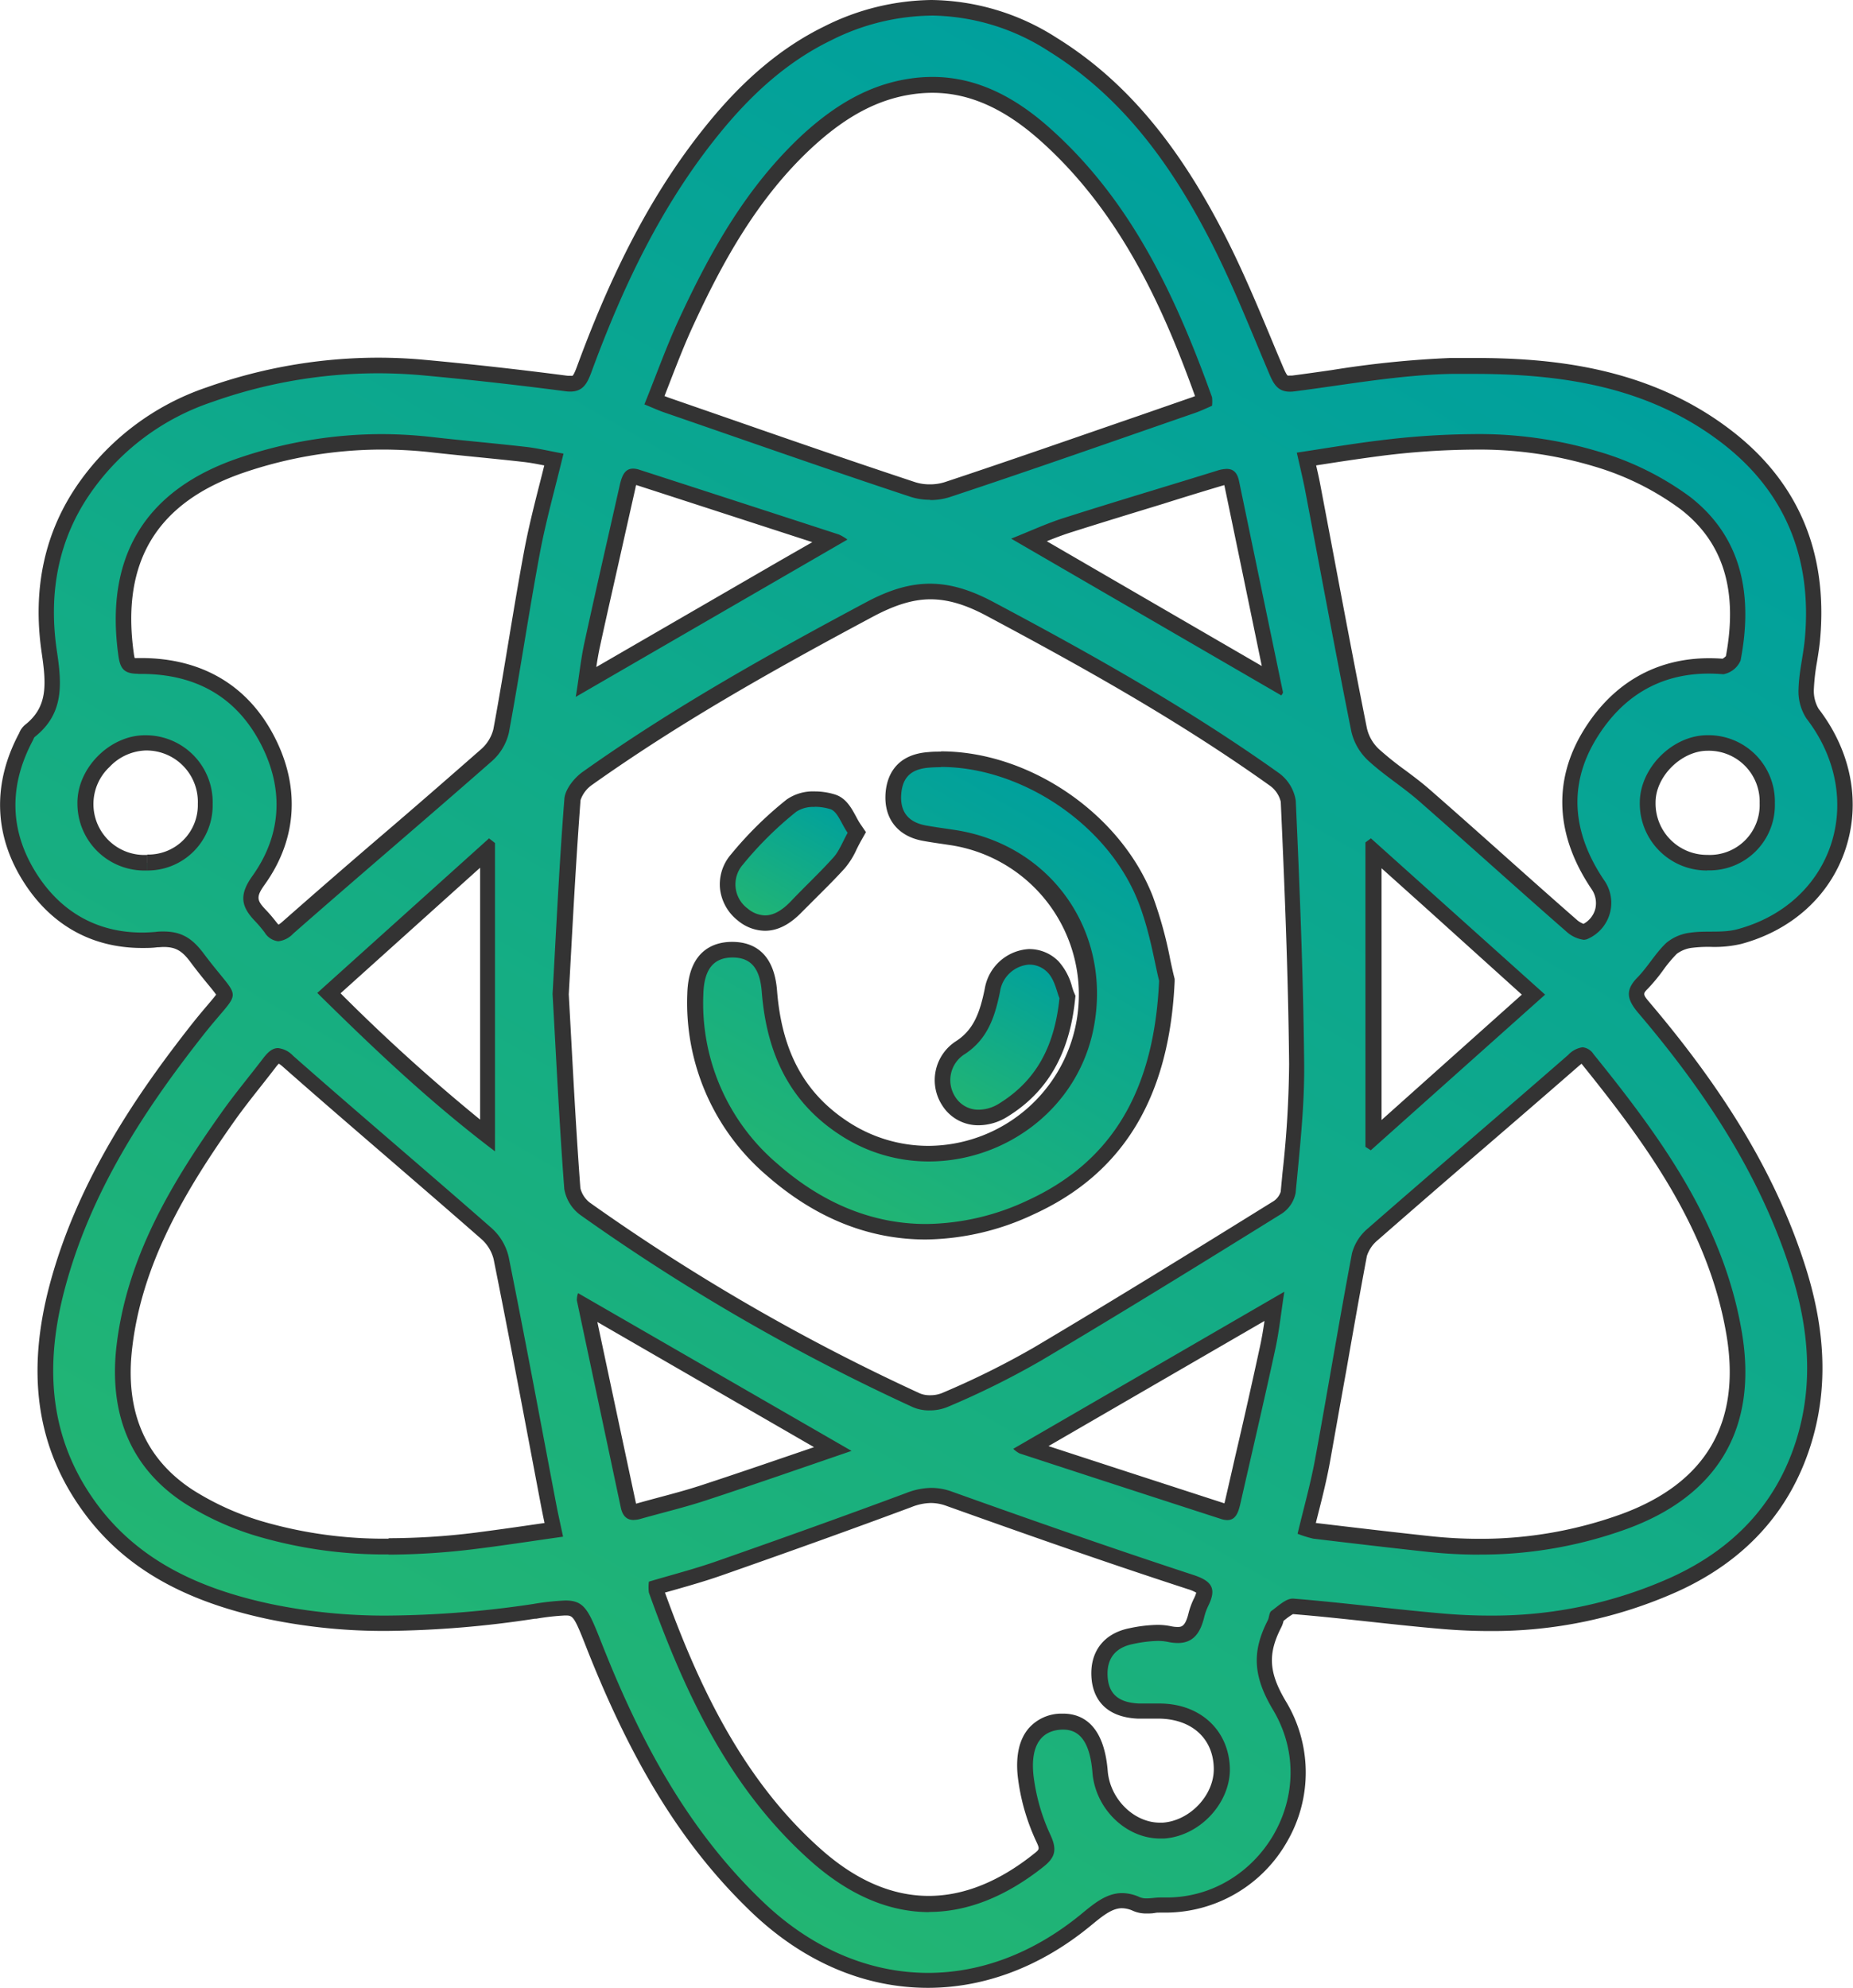
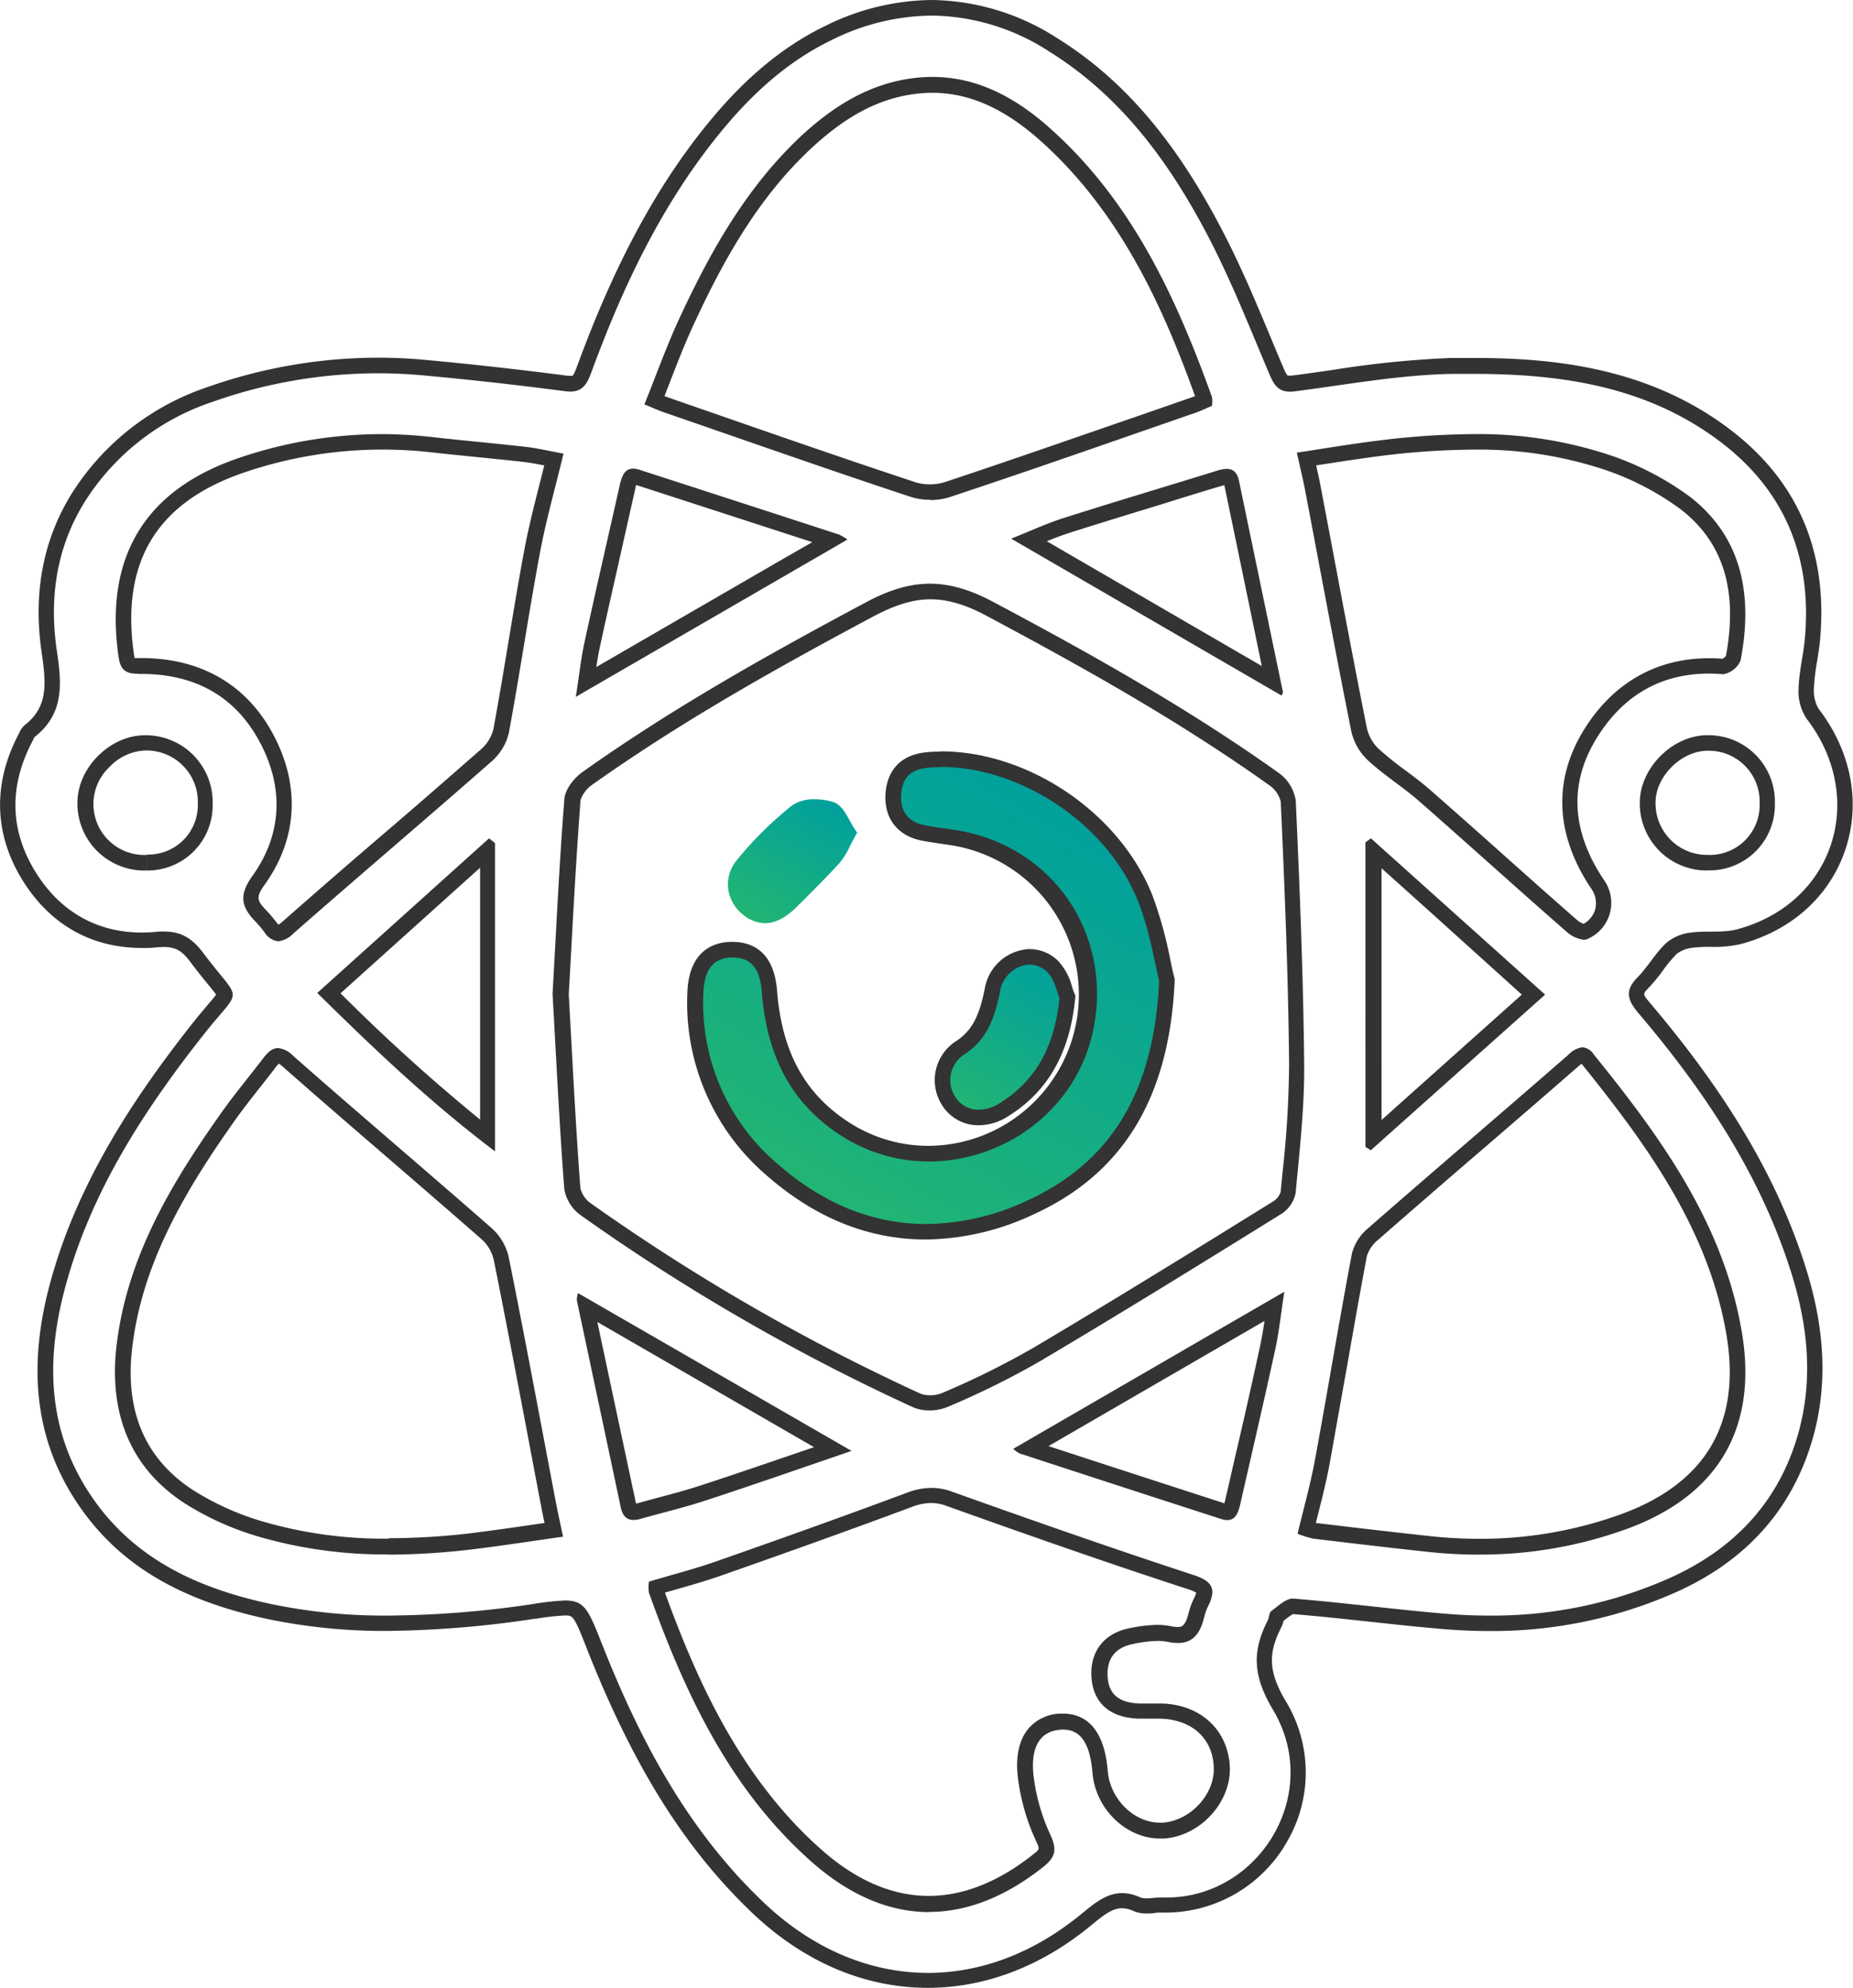
<svg xmlns="http://www.w3.org/2000/svg" xmlns:xlink="http://www.w3.org/1999/xlink" viewBox="0 0 337.22 361.72">
  <defs>
    <linearGradient id="a" x1="88.77" y1="320.41" x2="249.71" y2="41.64" gradientUnits="userSpaceOnUse">
      <stop offset="0" stop-color="#22b573" />
      <stop offset="1" stop-color="#00a09d" />
    </linearGradient>
    <linearGradient id="b" x1="149.68" y1="219.32" x2="192.7" y2="144.8" xlink:href="#a" />
    <linearGradient id="c" x1="175.96" y1="203.15" x2="191.77" y2="175.77" xlink:href="#a" />
    <linearGradient id="d" x1="137.13" y1="167.65" x2="150.19" y2="145.03" xlink:href="#a" />
  </defs>
  <title>Asset 4</title>
-   <path d="M168.92,360.3c-11.17,0-21.9-4.59-31-13.27-12.13-11.54-21.29-26.18-29.71-47.46-2.56-6.47-3-7-5.35-7a44.27,44.27,0,0,0-5.44.6l-.25,0a186.13,186.13,0,0,1-26.62,2.21A102.14,102.14,0,0,1,49,293.27c-15.79-3.37-26.42-9.75-33.48-20.09-7.47-11-9.15-23.67-5.14-38.88,5.08-19.26,16.33-35.19,25.55-46.91,1.19-1.51,2.18-2.67,3-3.6,1.08-1.27,2-2.37,2-2.78S40,179.53,39,178.26c-.82-1-1.83-2.24-3.08-3.9-1.91-2.55-3.53-3.45-6.18-3.45-.39,0-.81,0-1.24.06-.9.08-1.79.12-2.66.12C17.1,171.09,10,167,5.24,159.36c-5-8.09-5.15-16.6-.5-25.31l0-.1a2.34,2.34,0,0,1,.69-1c4.68-3.71,4.41-8.3,3.51-14.39-1.67-11.35.54-21.42,6.56-30a45.42,45.42,0,0,1,22.57-16.8,92.12,92.12,0,0,1,30.62-5.31c2.74,0,5.53.13,8.29.38,8.3.76,17.08,1.73,26.08,2.91a5.42,5.42,0,0,0,.69,0c1.27,0,1.75-.49,2.54-2.64,6.81-18.51,14.28-32.43,23.53-43.8,6.51-8,13.3-13.68,20.74-17.32a43,43,0,0,1,18.92-4.66,41.61,41.61,0,0,1,22.09,6.72c11.72,7.28,21.09,18.16,29.49,34.25,3.35,6.42,6.19,13.2,8.93,19.76q1.11,2.66,2.23,5.31c.87,2,1.38,2.39,2.47,2.39a5.09,5.09,0,0,0,.65,0c2.41-.31,4.83-.65,7.24-1a181,181,0,0,1,21.52-2.19q2,0,4,0c13.61,0,31.13,1.46,46,12.83,11.79,9,17.08,21.41,15.71,36.77-.12,1.36-.34,2.71-.55,4a38.45,38.45,0,0,0-.6,5.16,7.59,7.59,0,0,0,1.15,4.49c5.69,7.39,7.38,16.29,4.64,24.4-2.68,7.93-9.23,13.83-18,16.18a20.31,20.31,0,0,1-5.22.48,25.39,25.39,0,0,0-3.47.17,7,7,0,0,0-3.63,1.49,25.51,25.51,0,0,0-2.65,3.15,31.52,31.52,0,0,1-2.59,3.13c-1.58,1.61-1.54,2.45.19,4.48,14.15,16.68,23.08,31.81,28.1,47.61,3.71,11.68,4,22.08.89,31.8-3.7,11.58-11.55,20.18-23.35,25.55a80.79,80.79,0,0,1-33.73,7.09c-2.71,0-5.5-.12-8.3-.36-4.39-.37-8.84-.85-13.15-1.32-4.71-.51-9.59-1-14.39-1.42h0a6,6,0,0,0-2.18,1.32l-.69.53c0,.08,0,.17-.06.25a4.52,4.52,0,0,1-.36,1.1c-2.69,5.24-2.44,9.27.9,14.86a23.58,23.58,0,0,1,.25,24,24.06,24.06,0,0,1-20.79,12.33c-.42,0-.84,0-1.26,0s-.64,0-1,.07-.91.08-1.35.08a4.52,4.52,0,0,1-1.86-.35,6.44,6.44,0,0,0-2.63-.61c-2.3,0-4.22,1.57-6.43,3.38l-.33.27C188.79,356.55,178.92,360.3,168.92,360.3Zm-49.54-71.43a3.63,3.63,0,0,0,0,.47c5.86,16.35,13.94,34.94,29.37,48.5,6.54,5.75,13.38,8.66,20.33,8.66h0c6.66,0,13.39-2.67,20-7.94,1.53-1.22,1.83-1.89.86-4a37.1,37.1,0,0,1-3.25-11.44c-.35-3.4.23-6,1.72-7.69a6.55,6.55,0,0,1,4.89-2.12h.23c4,0,6.23,3.07,6.72,9.12.47,5.81,5.47,10.72,10.9,10.72l.6,0c5.67-.37,10.74-5.76,10.63-11.3-.12-6.19-4.71-10.4-11.43-10.46h-.27l-1.19,0-1.24,0-1.11,0c-4.35-.2-6.72-2.21-7-6-.35-4.1,1.77-6.9,5.8-7.68a24.62,24.62,0,0,1,4.68-.57,10.59,10.59,0,0,1,2.19.21,7.35,7.35,0,0,0,1.48.17c1.54,0,2.71-.62,3.43-3.63a11.85,11.85,0,0,1,.87-2.4,3.19,3.19,0,0,0,.5-2.2c-.2-.47-1-.94-2.43-1.4-15.83-5.19-31.09-10.58-43.93-15.16a9.65,9.65,0,0,0-3.28-.61,11.37,11.37,0,0,0-4,.82c-10.06,3.75-21,7.7-34.57,12.44-2.84,1-5.76,1.83-8.58,2.63Zm118.38-10.69a7.47,7.47,0,0,0,1.43.4c6.57.79,13.64,1.62,20.78,2.4a86,86,0,0,0,9.22.5h0a76.7,76.7,0,0,0,26.28-4.57c15.92-5.79,22.87-17.61,20.08-34.2-3.31-19.72-15-35.51-26.67-50-.37-.46-.72-.73-.94-.73a3.61,3.61,0,0,0-1.68,1q-8.51,7.42-17.07,14.78c-6.37,5.5-13,11.18-19.4,16.81a7.5,7.5,0,0,0-2.42,3.72c-1.31,6.91-2.54,14-3.74,20.79-1,5.5-2,11.18-3,16.77-.57,3.11-1.36,6.24-2.12,9.27C238.26,276.17,238,277.17,237.76,278.18ZM50.65,192.1c-.39,0-.93.44-1.58,1.3-.91,1.2-1.85,2.38-2.78,3.56-1.58,2-3.22,4.09-4.72,6.19-8.85,12.47-17.28,26.26-19,42.63-1.22,11.72,2.72,20.65,11.71,26.53a51.6,51.6,0,0,0,13.55,6.06,80.36,80.36,0,0,0,22.89,3.07h0a130.26,130.26,0,0,0,15.86-1C90,280,93.42,279.48,97,279l3.79-.55-.16-.75c-.29-1.34-.53-2.46-.74-3.58q-1.11-5.84-2.21-11.67c-2.08-11-4.23-22.34-6.47-33.49a8.66,8.66,0,0,0-2.63-4.4c-5.7-5-11.55-10.05-17.2-14.93-6.23-5.37-12.67-10.92-18.94-16.46C51.48,192.28,50.94,192.1,50.65,192.1Zm136.71,71.48q17.62,5.76,35.33,11.49a2.31,2.31,0,0,0,.69.13c.23,0,.57,0,1-1.8q.9-3.95,1.81-7.9c1.52-6.62,3.09-13.47,4.55-20.22.48-2.23.8-4.52,1.14-6.93l.09-.61ZM106.67,237.8q3.07,14.53,6.18,29.06l1.53,7.19c.24,1.13.62,1.13.95,1.13a3.3,3.3,0,0,0,.88-.15c1.42-.41,2.85-.79,4.29-1.17,2.5-.67,5.08-1.36,7.56-2.17,6.1-2,12.11-4.06,18.48-6.24l5-1.72ZM102,180.91q.24,4.25.47,8.5c.48,8.81,1,17.92,1.65,26.86a6.09,6.09,0,0,0,2.31,3.69,373.1,373.1,0,0,0,60.33,34.87,5.94,5.94,0,0,0,2.42.45,7,7,0,0,0,2.68-.49,152.19,152.19,0,0,0,17-8.4c14.83-8.79,29.74-18,43.74-26.7a4.5,4.5,0,0,0,1.86-2.72q.16-1.7.32-3.41a190.73,190.73,0,0,0,1.22-20c-.16-16.57-.87-33.37-1.52-47.81a6.27,6.27,0,0,0-2.46-3.93c-17-12.09-35-22.07-51.85-31.05-4-2.15-7.49-3.15-10.86-3.15s-6.82,1-10.85,3.16c-19.67,10.5-36,19.77-51.54,30.84a6.59,6.59,0,0,0-2.71,3.84c-.71,8.91-1.2,18-1.67,26.8Q102.25,176.6,102,180.91Zm147.92,26.17L279.07,181l-29.15-26.14ZM59.81,180.74A329.6,329.6,0,0,0,88.7,206.68V154.74ZM25.72,121.21c10.29,0,17.88,4.28,22.56,12.71,5,9.06,4.61,18.15-1.21,26.28-2.14,3-1.63,4.35.4,6.47.67.7,1.25,1.42,1.79,2.1.38.49.93,1.06,1.37,1.06h0c.28,0,.81-.18,1.79-1,6-5.3,12.22-10.64,18.2-15.8s12-10.36,18-15.59A8.47,8.47,0,0,0,91.21,133c1-5.42,1.93-11,2.81-16.31S95.8,106,96.8,100.58c.77-4.12,1.79-8.14,2.87-12.4.38-1.49.76-3,1.14-4.54l-1.07-.21c-1.56-.31-2.9-.58-4.23-.73-2.87-.33-5.74-.61-8.61-.9-2.71-.27-5.42-.54-8.13-.85a82.34,82.34,0,0,0-9.18-.52A79.61,79.61,0,0,0,43.93,84.7c-16.33,5.55-23.39,17.12-21,34.4.26,1.9.49,2.12,2.17,2.12Zm212.2-36.88c.34,1.46.64,2.72.88,4q1.21,6.36,2.41,12.72c2,10.41,4,21.18,6.11,31.75a9,9,0,0,0,2.54,4.48,58.51,58.51,0,0,0,4.93,4c1.47,1.1,3,2.23,4.4,3.47,4.43,3.88,8.91,7.87,13.23,11.72s9.09,8.1,13.67,12.1a4.61,4.61,0,0,0,2.23,1.06,5.83,5.83,0,0,0,3.27-3.71,6,6,0,0,0-.87-4.95c-6.2-9.21-6.69-18.64-1.41-27.26,5.08-8.3,12.37-12.51,21.67-12.51.88,0,1.78,0,2.69.12a3.48,3.48,0,0,0,1.69-1.37c2.44-12.64-.4-21.93-8.69-28.37a51.81,51.81,0,0,0-16.13-8,74,74,0,0,0-22.41-3.14,141.31,141.31,0,0,0-17.08,1.16c-3.23.39-6.46.89-9.88,1.43l-3.46.54ZM26.42,135.23a10.87,10.87,0,0,0-7.59,3.41,10.81,10.81,0,0,0-3.28,7.6c.1,6.22,4.78,10.75,11.13,10.76a10.43,10.43,0,0,0,10.64-10.64,10.72,10.72,0,0,0-10.76-11.13Zm284.25,0c-5.54,0-10.83,5.25-10.88,10.79a10.77,10.77,0,0,0,10.86,11c6.4,0,10.88-4.45,10.91-10.83a10.66,10.66,0,0,0-10.86-11l0-1.42ZM115.22,86.72c-.23,0-.61,0-1,1.7q-1,4.45-2,8.89c-1.48,6.53-3,13.28-4.46,19.93-.46,2.11-.76,4.25-1.08,6.52l-.05.36,44.6-25.82q-15-4.9-30.07-9.76L116,86.87A2.52,2.52,0,0,0,115.22,86.72ZM231.64,124q-3.73-18.1-7.49-36.2c-.22-1-.52-1-.85-1A4.77,4.77,0,0,0,222,87q-5.38,1.67-10.77,3.31c-5.51,1.68-11.2,3.42-16.77,5.19-2.16.69-4.29,1.57-6.53,2.5l-.61.25ZM119.38,73c.77.32,1.32.56,1.87.75l9.82,3.4c11.49,4,23.37,8.11,35.11,12a9.94,9.94,0,0,0,3.08.46,10.19,10.19,0,0,0,3.16-.47c11.86-3.93,23.87-8.11,35.49-12.14L217,73.79c.72-.25,1.42-.56,2.11-.87l.08,0c0-.09,0-.17,0-.24-5.76-16.19-13.72-34.57-29-48.21-6.77-6-13.47-9-20.48-9a26.79,26.79,0,0,0-4,.3c-6.44,1-12.33,4-18.54,9.69C136.59,35.12,130,47.64,124.89,58.61c-1.54,3.33-2.87,6.74-4.27,10.36-.49,1.27-1,2.56-1.51,3.87Z" style="fill:url(#a)" />
  <path d="M169.53,2.83a40.06,40.06,0,0,1,21.34,6.5c13.18,8.18,22,20.28,29,33.7,4.21,8.06,7.55,16.59,11.12,25,.84,2,1.65,3.25,3.77,3.25a6.51,6.51,0,0,0,.83-.06c9.52-1.22,19.06-3,28.62-3.18q2,0,4,0c16,0,31.71,2.28,45.1,12.53,11.6,8.89,16.45,21,15.16,35.52-.27,3.1-1.08,6.17-1.16,9.27a9,9,0,0,0,1.44,5.39c11.16,14.5,5,33.62-12.57,38.35-2.7.73-5.71.21-8.52.62a8.39,8.39,0,0,0-4.41,1.86c-2,1.88-3.36,4.36-5.27,6.31-2.27,2.32-1.88,4,.12,6.39,12,14.1,22.17,29.31,27.82,47.12,3.23,10.17,4.22,20.53.89,30.94C323.08,274,315.14,282,304.23,287a79.07,79.07,0,0,1-33.14,7q-4.07,0-8.18-.35c-9.19-.78-18.35-2-27.54-2.74h-.13c-1.25,0-2.66,1.38-3.87,2.25-.41.3-.38,1.17-.66,1.72-2.87,5.61-2.72,10.1.94,16.23,9.16,15.32-2.51,34.19-19.33,34.19-.39,0-.79,0-1.19,0-.79,0-1.64.16-2.43.16a3.16,3.16,0,0,1-1.29-.22,7.85,7.85,0,0,0-3.2-.74c-2.94,0-5.22,2-7.66,4-8.61,7-18.16,10.52-27.64,10.52-10.57,0-21.05-4.33-30-12.88-13.82-13.16-22.46-29.5-29.37-47-2.44-6.17-3.14-7.89-6.67-7.89a47.28,47.28,0,0,0-5.89.65A185.83,185.83,0,0,1,70.53,294a101.3,101.3,0,0,1-21.23-2.11c-13-2.78-24.76-8-32.6-19.51-8-11.71-8.42-24.53-4.94-37.72,4.62-17.51,14.24-32.35,25.3-46.39,7.12-9,7-5.43,0-14.76-2.06-2.74-4-4-7.32-4-.43,0-.89,0-1.37.07q-1.29.12-2.54.12c-8.15,0-14.88-3.75-19.39-11.06-4.77-7.75-4.76-15.84-.46-23.9.12-.22.18-.51.36-.65,5.33-4.23,4.93-9.59,4-15.7-1.51-10.25.12-20.15,6.32-28.93A43.84,43.84,0,0,1,38.59,73.16a90.37,90.37,0,0,1,30.15-5.23q4.06,0,8.16.37,13,1.19,26,2.9a6.77,6.77,0,0,0,.87.06c2.33,0,3.1-1.48,3.87-3.57,5.72-15.56,12.76-30.43,23.3-43.39,5.64-6.94,12.15-13,20.27-16.94a41.41,41.41,0,0,1,18.3-4.52M169.26,91a11.66,11.66,0,0,0,3.61-.55c14.92-4.94,29.74-10.16,44.59-15.3,1.12-.39,2.18-.91,3.11-1.3a6.5,6.5,0,0,0,0-1.58C214,54,205.93,36.58,191.13,23.38,185,17.89,178,14,169.71,14a28.09,28.09,0,0,0-4.16.31c-7.63,1.14-13.75,5-19.28,10C136,33.76,129.35,45.61,123.61,58c-2.29,4.94-4.12,10.1-6.34,15.59,1.71.7,2.6,1.11,3.52,1.43,15,5.17,29.91,10.43,44.95,15.4a11.39,11.39,0,0,0,3.52.53M288.32,171a1.26,1.26,0,0,0,.52-.1,7.16,7.16,0,0,0,3.06-10.76c-5.59-8.3-6.68-17.07-1.38-25.73,4.7-7.69,11.55-11.83,20.46-11.83q1.26,0,2.58.11h.09a4.24,4.24,0,0,0,3.11-2.49c2.22-11.52.49-22.26-9.2-29.79A53.25,53.25,0,0,0,291,82.2,75.67,75.67,0,0,0,268.15,79a144.54,144.54,0,0,0-17.26,1.17c-4.79.58-9.56,1.4-14.89,2.2.56,2.46,1,4.35,1.4,6.25,2.82,14.83,5.56,29.68,8.52,44.48a10.44,10.44,0,0,0,3,5.24c2.91,2.71,6.36,4.84,9.36,7.47,9,7.89,17.88,15.94,26.9,23.82a5.86,5.86,0,0,0,3.16,1.41m-263.2-48.4h.6c9.21,0,16.7,3.66,21.32,12s4.42,17-1.12,24.76c-2.55,3.55-2,5.66.53,8.28.6.63,1.16,1.31,1.69,2a3.31,3.31,0,0,0,2.48,1.61,4.42,4.42,0,0,0,2.72-1.39c12-10.54,24.17-20.85,36.16-31.39a9.91,9.91,0,0,0,3.09-5.18c2-10.79,3.59-21.67,5.6-32.46,1.11-6,2.78-11.83,4.34-18.32-2.75-.5-4.79-1-6.87-1.23-5.57-.64-11.17-1.12-16.74-1.75A83.33,83.33,0,0,0,69.59,79a80.74,80.74,0,0,0-26.12,4.34c-17.15,5.83-24.42,18.05-21.93,35.93.32,2.3.92,3.34,3.57,3.34m79.68,4.2,49.43-28.62a8.35,8.35,0,0,0-1.55-.92q-18.14-5.91-36.29-11.78a3.83,3.83,0,0,0-1.17-.21c-1.47,0-2,1.25-2.38,2.81-2.16,9.61-4.38,19.21-6.47,28.84-.69,3.17-1,6.42-1.58,9.87m128.42-.26c.08-.16.31-.4.28-.58q-4-19.24-8-38.46c-.34-1.61-1.14-2.17-2.24-2.17a6,6,0,0,0-1.74.32c-9.18,2.85-18.4,5.58-27.55,8.5-3.27,1-6.41,2.48-9.93,3.87l49.14,28.52m-64,130.12a8.41,8.41,0,0,0,3.24-.61,151.32,151.32,0,0,0,17.11-8.48c14.7-8.72,29.24-17.7,43.76-26.72a5.86,5.86,0,0,0,2.52-3.79c.73-7.82,1.63-15.67,1.55-23.5-.16-16-.81-31.92-1.53-47.87a7.65,7.65,0,0,0-3.05-5c-16.5-11.76-34.11-21.64-52-31.15-4.15-2.21-7.84-3.32-11.52-3.32s-7.36,1.11-11.52,3.32c-17.76,9.48-35.28,19.27-51.7,30.94-1.53,1.09-3.17,3.15-3.31,4.88-.93,11.81-1.48,23.64-2.15,35.52.67,11.82,1.23,23.66,2.13,35.47a7.41,7.41,0,0,0,2.9,4.73,372.47,372.47,0,0,0,60.56,35,7.35,7.35,0,0,0,3,.58m141.49-98.28A11.89,11.89,0,0,0,323,146.17a12.08,12.08,0,0,0-12.28-12.38h0c-6.29,0-12.24,5.89-12.3,12.2a12.19,12.19,0,0,0,12.28,12.42h0m-284,0a11.84,11.84,0,0,0,12-12.06,12.18,12.18,0,0,0-12.16-12.55h-.16c-6.41,0-12.39,6-12.29,12.45a12.18,12.18,0,0,0,12.55,12.16h0m222.82,50.92L281.19,181l-31.7-28.44-1,.74V208.7l1,.64m-159.41.21V153.41L89,152.56,57.74,180.69c10.63,10.49,20.67,20,32.38,28.86M269.18,282.9A77.86,77.86,0,0,0,296,278.25c16.67-6.06,23.92-18.38,21-35.77-3.33-19.82-14.74-35.49-27-50.65a2.7,2.7,0,0,0-2-1.25,4.4,4.4,0,0,0-2.61,1.39c-12.12,10.57-24.36,21-36.47,31.59a8.85,8.85,0,0,0-2.88,4.52c-2.37,12.5-4.42,25.05-6.73,37.56-.83,4.48-2.08,8.89-3.17,13.47A20.63,20.63,0,0,0,239,280c6.93.83,13.86,1.65,20.8,2.4a87,87,0,0,0,9.37.51m-198.44,0a132.32,132.32,0,0,0,16-1.06c5-.62,10.07-1.41,15.74-2.21-.51-2.44-.9-4.11-1.22-5.79-2.87-15.06-5.66-30.14-8.69-45.17a10.09,10.09,0,0,0-3.08-5.18c-12-10.53-24.18-20.83-36.15-31.38a4.4,4.4,0,0,0-2.73-1.39c-1,0-1.79.66-2.71,1.86-2.5,3.28-5.15,6.44-7.53,9.8-9.33,13.13-17.52,26.82-19.24,43.3C20,257.2,23.58,267,33.52,273.51a52.79,52.79,0,0,0,13.93,6.23,82.19,82.19,0,0,0,23.29,3.13m163-47.81-49.34,28.59a4.81,4.81,0,0,0,1.15.84q18.33,6,36.67,11.93a3.7,3.7,0,0,0,1.13.2c1.52,0,2-1.37,2.36-2.9,2.13-9.37,4.32-18.73,6.36-28.13.73-3.36,1.08-6.8,1.66-10.54M115.33,276.59a4.65,4.65,0,0,0,1.27-.2c4-1.13,8-2.08,11.89-3.36,8.63-2.83,17.22-5.82,26.48-9L105.2,235.32a3.65,3.65,0,0,0-.22,1.32q4,18.86,8,37.71c.33,1.55,1.12,2.25,2.33,2.25m53.74,71.33c7,0,14-2.78,20.88-8.25,2.09-1.67,2.47-3.06,1.27-5.69a35.68,35.68,0,0,1-3.13-11c-.56-5.47,1.5-8.13,5.25-8.24h.18c3.16,0,4.88,2.54,5.31,7.82.54,6.64,6.14,12,12.32,12l.69,0c6.47-.42,12.08-6.4,12-12.74C223.65,314.87,218.43,310,211,310h-.28c-.81,0-1.62,0-2.43,0l-1,0c-3-.14-5.4-1.17-5.7-4.67s1.4-5.54,4.66-6.17a23.58,23.58,0,0,1,4.41-.55,9.26,9.26,0,0,1,1.9.18,8.7,8.7,0,0,0,1.78.2c2.79,0,4.1-1.78,4.81-4.72a10.52,10.52,0,0,1,.77-2.11c1.49-3.07.67-4.44-2.76-5.56-14.71-4.82-29.32-9.94-43.9-15.15a11,11,0,0,0-3.76-.69,12.81,12.81,0,0,0-4.52.91c-11.47,4.27-23,8.39-34.54,12.43-4.08,1.43-8.28,2.51-12.35,3.72a7.74,7.74,0,0,0,0,2c6.59,18.4,14.76,35.93,29.78,49.14,6.87,6,14,9,21.27,9M169.53,0A44.38,44.38,0,0,0,150,4.81c-7.63,3.73-14.57,9.52-21.22,17.7C119.42,34,111.87,48,105,66.71c-.48,1.3-.71,1.6-.81,1.67a1.12,1.12,0,0,1-.39,0,4,4,0,0,1-.51,0c-9-1.17-17.82-2.15-26.13-2.91-2.8-.26-5.63-.38-8.42-.38a93.53,93.53,0,0,0-31.09,5.39A46.81,46.81,0,0,0,14.39,87.81c-6.24,8.84-8.53,19.26-6.8,31,.85,5.79,1.1,9.82-3,13.07a3.71,3.71,0,0,0-1.11,1.55v0c-4.81,9-4.61,18.26.57,26.67,5,8.12,12.54,12.41,21.8,12.41.91,0,1.85,0,2.79-.13.4,0,.77-.05,1.12-.05,2.21,0,3.39.67,5,2.88,1.26,1.68,2.29,2.94,3.12,3.95.57.69,1.15,1.4,1.45,1.84-.32.45-.94,1.17-1.53,1.87-.8.94-1.79,2.11-3,3.64C25.52,198.34,14.17,214.42,9,233.94c-4.13,15.63-2.38,28.73,5.34,40,7.27,10.66,18.19,17.23,34.35,20.68a103.54,103.54,0,0,0,21.82,2.17,187.45,187.45,0,0,0,26.82-2.22l.25,0a43.85,43.85,0,0,1,5.24-.59c1.47,0,1.62,0,4,6.1,8.5,21.48,17.77,36.27,30.05,48,9.39,8.94,20.45,13.66,32,13.66,10.33,0,20.51-3.86,29.44-11.16l.33-.27c2-1.64,3.73-3.06,5.53-3.06a5.07,5.07,0,0,1,2.05.49,5.9,5.9,0,0,0,2.43.47c.53,0,1,0,1.49-.09s.64-.06.89-.07c.42,0,.83,0,1.25,0a25.48,25.48,0,0,0,22-13,25,25,0,0,0-.26-25.43c-3.12-5.23-3.34-8.63-.85-13.48a5.22,5.22,0,0,0,.42-1.18l.29-.23a11.17,11.17,0,0,1,1.42-1c4.71.38,9.5.9,14.13,1.4,4.31.47,8.77.95,13.18,1.32,2.84.24,5.67.36,8.42.36a82.19,82.19,0,0,0,34.32-7.22c12.17-5.54,20.28-14.43,24.11-26.41,3.2-10,2.91-20.69-.89-32.66-5.08-16-14.09-31.28-28.37-48.1-1.29-1.52-1.21-1.6-.25-2.57a32.65,32.65,0,0,0,2.7-3.27,24.49,24.49,0,0,1,2.5-3,5.79,5.79,0,0,1,2.86-1.11,24.45,24.45,0,0,1,3.27-.16,21.42,21.42,0,0,0,5.58-.53c9.2-2.47,16.1-8.7,18.94-17.09,2.9-8.57,1.13-17.94-4.85-25.72a6.44,6.44,0,0,1-.85-3.59,37.39,37.39,0,0,1,.58-5c.21-1.33.44-2.71.56-4.12,1.41-15.88-4.06-28.67-16.26-38-15.17-11.63-33-13.12-46.82-13.12-1.3,0-2.67,0-4.08,0a182.07,182.07,0,0,0-21.69,2.2c-2.37.34-4.82.69-7.22,1l-.47,0a1,1,0,0,1-.35,0c-.06,0-.3-.26-.82-1.49q-1.13-2.65-2.23-5.31c-2.75-6.59-5.6-13.4-9-19.87-8.52-16.32-18.05-27.38-30-34.79A43,43,0,0,0,169.53,0Zm-48.6,72.07,1-2.58c1.4-3.6,2.72-7,4.24-10.28,5-10.84,11.55-23.21,22-32.71,6-5.45,11.64-8.41,17.79-9.33a25.39,25.39,0,0,1,3.74-.28c6.64,0,13,2.82,19.53,8.62C204,38.63,211.81,56.32,217.48,72.08c-.32.13-.64.26-1,.37l-9.07,3.15c-11.62,4-23.63,8.21-35.49,12.14a8.89,8.89,0,0,1-2.72.4,8.64,8.64,0,0,1-2.63-.39c-11.73-3.88-23.62-8-35.11-12l-9.81-3.4-.78-.3ZM239.46,84.7l2-.31c3.4-.53,6.61-1,9.81-1.42a140,140,0,0,1,16.92-1.15,72.61,72.61,0,0,1,22,3.08,50.4,50.4,0,0,1,15.68,7.79c7.76,6,10.44,14.77,8.22,26.71a2.89,2.89,0,0,1-.6.47c-.83-.06-1.65-.09-2.45-.09-9.69,0-17.6,4.56-22.88,13.18-5.58,9.13-5.08,19.09,1.45,28.79a4.49,4.49,0,0,1,.68,3.77,4.38,4.38,0,0,1-2.11,2.6,4.07,4.07,0,0,1-1.1-.63c-4.58-4-9.2-8.12-13.66-12.1s-8.8-7.84-13.24-11.72c-1.46-1.28-3-2.43-4.49-3.54a57.41,57.41,0,0,1-4.81-3.87,7.57,7.57,0,0,1-2.12-3.73c-2.11-10.56-4.14-21.32-6.1-31.73q-1.2-6.36-2.41-12.73c-.21-1.12-.46-2.19-.73-3.38ZM24.51,119.76a7,7,0,0,1-.16-.86C22,102.16,28.57,91.41,44.38,86a78.2,78.2,0,0,1,25.2-4.19,80.87,80.87,0,0,1,9,.51c2.72.31,5.48.58,8.15.85s5.73.57,8.59.9c1.17.13,2.37.36,3.73.63q-.39,1.57-.78,3.09c-1.09,4.28-2.11,8.33-2.89,12.49-1,5.38-1.91,10.86-2.79,16.16s-1.8,10.88-2.81,16.29a7.16,7.16,0,0,1-2.18,3.57c-5.95,5.22-12,10.49-17.94,15.57s-12.18,10.5-18.22,15.82a5.85,5.85,0,0,1-.75.58,4.54,4.54,0,0,1-.36-.41c-.53-.68-1.17-1.47-1.88-2.21-1.7-1.78-1.92-2.38-.28-4.67,6.08-8.48,6.54-18.35,1.3-27.79-4.88-8.79-13.11-13.44-23.8-13.44h-.6a4.5,4.5,0,0,1-.6,0Zm166-21.27c1.48-.6,2.93-1.15,4.38-1.61,5.57-1.77,11.27-3.51,16.77-5.19Q217,90,222.41,88.39l.4-.11c1.91,9.17,4.33,20.85,6.82,32.92L190.5,98.49Zm-82,22.94c.2-1.33.42-2.62.7-3.89,1.44-6.65,3-13.4,4.45-19.93q1-4.44,2-8.89c0-.18.08-.34.12-.46l4.57,1.48,27.48,8.92L142,102l-33.58,19.44Zm-5,59.47q.24-4.27.47-8.54c.48-8.79,1-17.87,1.67-26.76a5.59,5.59,0,0,1,2.12-2.79c15.51-11,31.76-20.27,51.39-30.75,3.82-2,7.06-3,10.18-3s6.36.95,10.19,3c16.85,9,34.78,18.91,51.69,31a5.06,5.06,0,0,1,1.86,2.84c.65,14.43,1.36,31.21,1.52,47.76a189.75,189.75,0,0,1-1.21,19.81q-.16,1.7-.32,3.4a3.3,3.3,0,0,1-1.2,1.65c-14,8.69-28.91,17.91-43.71,26.69a150.91,150.91,0,0,1-16.79,8.32,5.66,5.66,0,0,1-2.11.37,4.66,4.66,0,0,1-1.82-.32,371.7,371.7,0,0,1-60.1-34.73,4.76,4.76,0,0,1-1.72-2.64c-.67-8.93-1.17-18-1.65-26.83q-.23-4.21-.46-8.42Zm207.23-22.5v-2.83a9.36,9.36,0,0,1-9.45-9.56c0-4.74,4.73-9.39,9.46-9.39a9.25,9.25,0,0,1,9.48,9.53,9.08,9.08,0,0,1-9.49,9.42v2.83Zm-283.95,0v-2.83a9.26,9.26,0,0,1-6.86-16,9.46,9.46,0,0,1,6.58-3h.12a9.35,9.35,0,0,1,9.37,9.72,9,9,0,0,1-9.2,9.22v2.83Zm35.17,22.37,24.56-22.1.85-.76v45.83a335.69,335.69,0,0,1-25.41-23Zm189.46,23.13V158l8.47,7.6L276.95,181,267,189.89l-15.66,14ZM70.74,280a79,79,0,0,1-22.5-3,50.15,50.15,0,0,1-13.17-5.88c-8.52-5.57-12.24-14.05-11.08-25.2,1.67-16,10-29.65,18.73-42,1.47-2.07,3.1-4.14,4.67-6.13.92-1.17,1.88-2.38,2.8-3.59a5.55,5.55,0,0,1,.55-.64,5.37,5.37,0,0,1,.76.58c6.28,5.54,12.72,11.09,18.95,16.46,5.65,4.88,11.5,9.92,17.2,14.92a7.24,7.24,0,0,1,2.18,3.61c2.24,11.14,4.39,22.49,6.47,33.47q1.1,5.84,2.21,11.67c.18.93.37,1.86.59,2.88l-2.29.33c-3.6.53-7,1-10.39,1.44a128.84,128.84,0,0,1-15.69,1Zm168.72-2.84.42-1.67c.77-3,1.56-6.2,2.14-9.36,1-5.6,2-11.29,3-16.79,1.19-6.81,2.43-13.86,3.73-20.76a6.22,6.22,0,0,1,2-2.92c6.44-5.63,13-11.32,19.41-16.82,5.6-4.83,11.39-9.82,17.06-14.77.26-.22.45-.38.6-.49,11.56,14.33,23.11,30,26.37,49.33,2.7,16.06-3.75,27-19.17,32.64a75.3,75.3,0,0,1-25.8,4.48,84.54,84.54,0,0,1-9.06-.5c-7.12-.77-14.13-1.6-20.66-2.38Zm-48.65-14,39.31-22.78c-.23,1.57-.48,3.08-.8,4.56-1.46,6.74-3,13.58-4.55,20.19q-.91,4-1.81,7.9c-.05.22-.1.4-.14.54-11-3.57-21.76-7.06-32-10.41Zm-75.06,10.47-1.59-7.46q-2.73-12.8-5.45-25.6l18.9,10.92,20.53,11.86-2.11.72c-6.35,2.17-12.35,4.23-18.43,6.22-2.44.8-5,1.49-7.48,2.15-1.41.38-2.87.77-4.31,1.18l-.06,0Zm5.31,16.17,1.56-.44c2.84-.81,5.78-1.65,8.67-2.66,13.53-4.74,24.52-8.7,34.59-12.45a10,10,0,0,1,3.53-.74,8.26,8.26,0,0,1,2.81.52c12.85,4.59,28.11,10,44,15.17a6.87,6.87,0,0,1,1.48.63,5.3,5.3,0,0,1-.39,1,13.31,13.31,0,0,0-1,2.69c-.61,2.55-1.34,2.55-2.05,2.55a6,6,0,0,1-1.19-.14,12,12,0,0,0-2.48-.24,26.28,26.28,0,0,0-5,.6c-4.76.93-7.36,4.36-6.94,9.2.22,2.58,1.6,6.94,8.39,7.26.39,0,.78,0,1.17,0l1.27,0h1.41c6,.06,9.92,3.62,10,9.07.09,4.83-4.34,9.53-9.3,9.86l-.51,0c-4.73,0-9.08-4.31-9.49-9.42-.7-8.61-4.81-10.42-8.13-10.42h-.27a7.93,7.93,0,0,0-5.92,2.6c-1.76,2-2.45,5-2.06,8.77a38.51,38.51,0,0,0,3.37,11.88c.65,1.41.63,1.43-.46,2.29-6.35,5.06-12.77,7.63-19.11,7.63-6.6,0-13.13-2.79-19.4-8.31-14.86-13.06-22.83-31-28.61-46.92Z" style="fill:#333" />
  <path d="M168.5,224.14c-10,0-19.42-3.79-28-11.25a39.91,39.91,0,0,1-14-32c.18-6.64,3.74-8.06,6.71-8.07,6.19,0,6.64,5.69,6.79,7.55C141,192,145.33,200,153.8,205.45A28,28,0,0,0,169,209.94a28.92,28.92,0,0,0,4.43-57.57l-1.68-.25c-1.18-.17-2.36-.34-3.54-.56-4-.72-6-3.32-5.66-7.32.22-2.56,1.53-5.69,6.52-6,.7,0,1.41-.07,2.13-.07,15.53,0,31.53,10.93,37.22,25.42A72.9,72.9,0,0,1,211.62,175c.25,1.19.47,2.24.69,3.1l.05.2v.21c-.93,20.53-9.06,34-24.87,41.2A45.79,45.79,0,0,1,168.5,224.14Z" style="fill:url(#b)" />
  <path d="M171.24,139.57c14.57,0,30.35,10.39,35.9,24.52,2.11,5.36,3,11.21,3.8,14.39-.89,19.79-8.41,32.86-24,40a44.29,44.29,0,0,1-18.39,4.26c-9.58,0-18.71-3.63-27-10.9A38.28,38.28,0,0,1,128,180.93c.12-4.5,1.82-6.67,5.3-6.69h0c3.33,0,5,1.93,5.33,6.25.86,10.89,4.83,20,14.41,26.15a29.36,29.36,0,0,0,16,4.72c13.82,0,27.13-9.5,30-24.34,3.37-17.49-7.78-33.35-25.34-36-1.73-.26-3.46-.49-5.18-.8-3.22-.58-4.78-2.5-4.5-5.8s2.15-4.53,5.21-4.74q1-.07,2-.07m0-2.83h0c-.74,0-1.49,0-2.22.08-6.32.43-7.62,4.77-7.84,7.33-.4,4.68,2.15,8,6.82,8.83,1.21.22,2.42.4,3.6.57l1.66.25A27.52,27.52,0,0,1,169,208.52a26.63,26.63,0,0,1-14.47-4.26c-8.07-5.21-12.24-12.83-13.12-24-.58-7.32-4.75-8.86-8.15-8.86h-.06c-2.94,0-7.9,1.26-8.12,9.45a41.29,41.29,0,0,0,14.5,33.1c8.8,7.7,18.51,11.61,28.89,11.61A47.18,47.18,0,0,0,188.07,221c16.34-7.44,24.75-21.32,25.7-42.43l0-.42-.1-.41c-.21-.82-.43-1.85-.68-3a74,74,0,0,0-3.22-11.69c-5.89-15-22.46-26.32-38.54-26.32Z" style="fill:#333" />
  <path d="M178.12,203.36a6.34,6.34,0,0,1-5.48-3,7,7,0,0,1,2.18-9.78c3.5-2.32,4.8-5.71,5.76-10.43a7.23,7.23,0,0,1,6.77-6.06,6,6,0,0,1,4.28,1.82,9.88,9.88,0,0,1,2.14,4.16c.12.38.22.73.34,1l.15.34,0,.37c-1,9.54-4.7,16-11.69,20.24A8.51,8.51,0,0,1,178.12,203.36Z" style="fill:url(#c)" />
  <path d="M187.35,175.54a4.59,4.59,0,0,1,3.28,1.4c1.33,1.33,1.7,3.62,2.18,4.71-.91,8.8-4.24,15-11,19.18a7.07,7.07,0,0,1-3.67,1.11,4.94,4.94,0,0,1-4.28-2.31,5.58,5.58,0,0,1,1.77-7.84c4.15-2.75,5.44-6.81,6.36-11.33a5.78,5.78,0,0,1,5.38-4.93m0-2.83h0a8.65,8.65,0,0,0-8.15,7.19c-.91,4.48-2.05,7.47-5.16,9.53a8.43,8.43,0,0,0-2.6,11.72,7.73,7.73,0,0,0,6.68,3.63,9.92,9.92,0,0,0,5.14-1.52c7.3-4.46,11.34-11.43,12.36-21.3l.08-.74-.3-.68c-.07-.16-.18-.51-.29-.85a11.2,11.2,0,0,0-2.49-4.74,7.45,7.45,0,0,0-5.28-2.23Z" style="fill:#333" />
  <path d="M139.22,168a6.5,6.5,0,0,1-4-1.55,7.17,7.17,0,0,1-2.72-4.84,6.92,6.92,0,0,1,1.66-5.17,65.73,65.73,0,0,1,9.94-9.83,7,7,0,0,1,4.19-1.16,11,11,0,0,1,3.32.5c1.44.47,2.23,1.92,3,3.33.28.52.58,1.06.88,1.51l.5.73-.43.77c-.33.59-.61,1.14-.87,1.66a13.51,13.51,0,0,1-1.9,3.08c-1.54,1.72-3.19,3.36-4.79,5-1,1-2,2-3,3C143,167,141.13,168,139.22,168Z" style="fill:url(#d)" />
-   <path d="M148.24,146.82a9.61,9.61,0,0,1,2.88.43c1.32.43,2,2.69,3.14,4.3-1,1.83-1.58,3.37-2.59,4.49-2.48,2.76-5.2,5.29-7.77,8-1.62,1.69-3.17,2.54-4.68,2.54a5.09,5.09,0,0,1-3.16-1.25,5.46,5.46,0,0,1-.86-8,64.82,64.82,0,0,1,9.72-9.62,5.61,5.61,0,0,1,3.32-.86m0-2.83h0a8.37,8.37,0,0,0-5.06,1.46,67.19,67.19,0,0,0-10.15,10,8.33,8.33,0,0,0-2,6.23,8.59,8.59,0,0,0,3.25,5.81,7.88,7.88,0,0,0,4.92,1.86c2.32,0,4.52-1.12,6.73-3.41,1-1,2-2,3-3,1.61-1.6,3.27-3.26,4.84-5a14.57,14.57,0,0,0,2.11-3.39c.26-.52.53-1.06.84-1.61l.87-1.54-1-1.46c-.26-.38-.53-.87-.8-1.38-.85-1.57-1.82-3.36-3.8-4a12.45,12.45,0,0,0-3.76-.57Z" style="fill:#333" />
</svg>